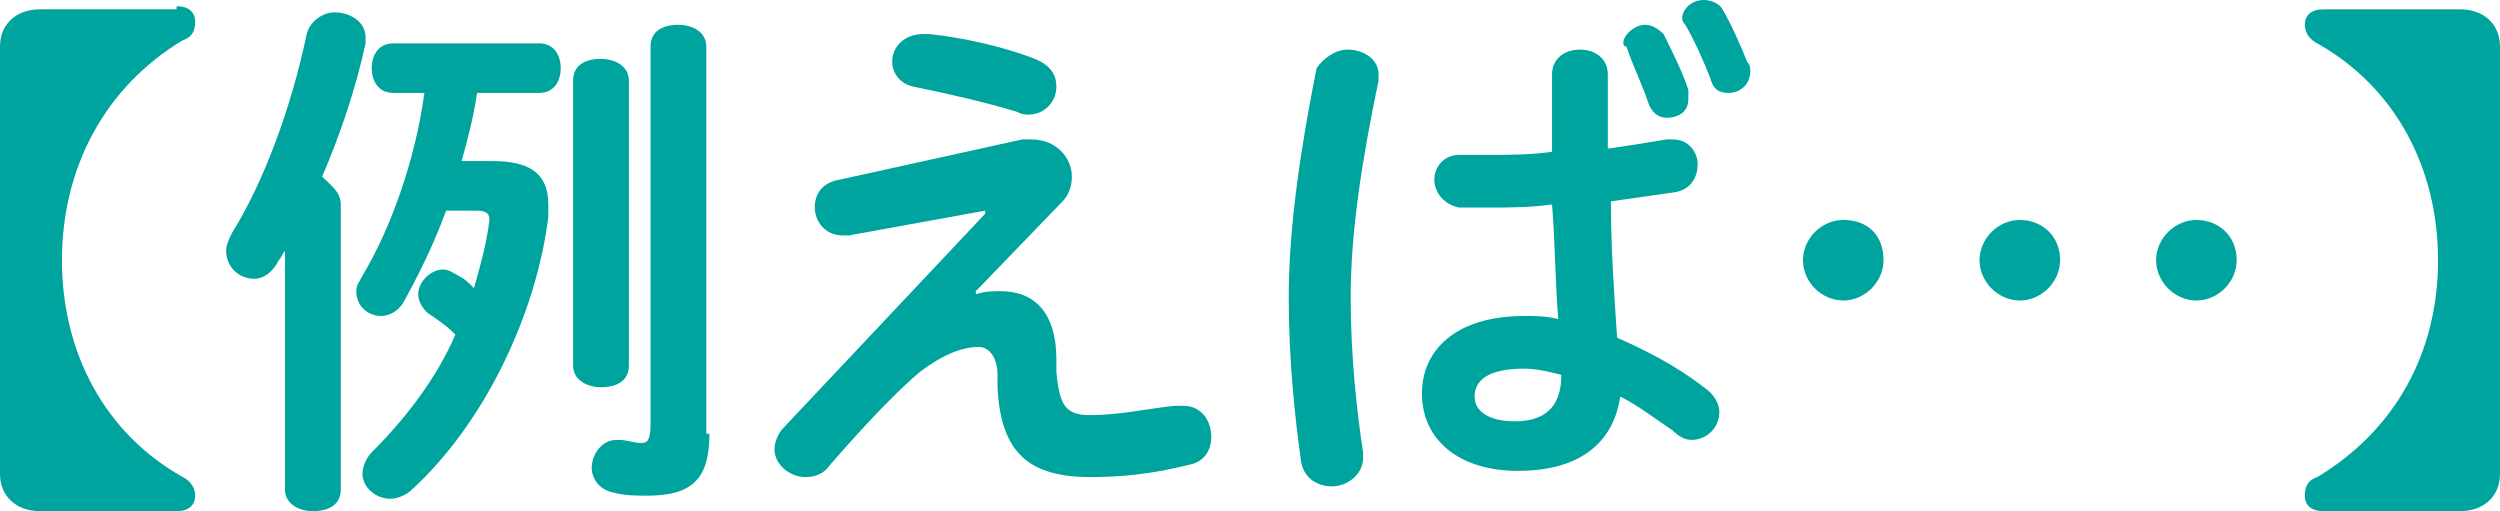
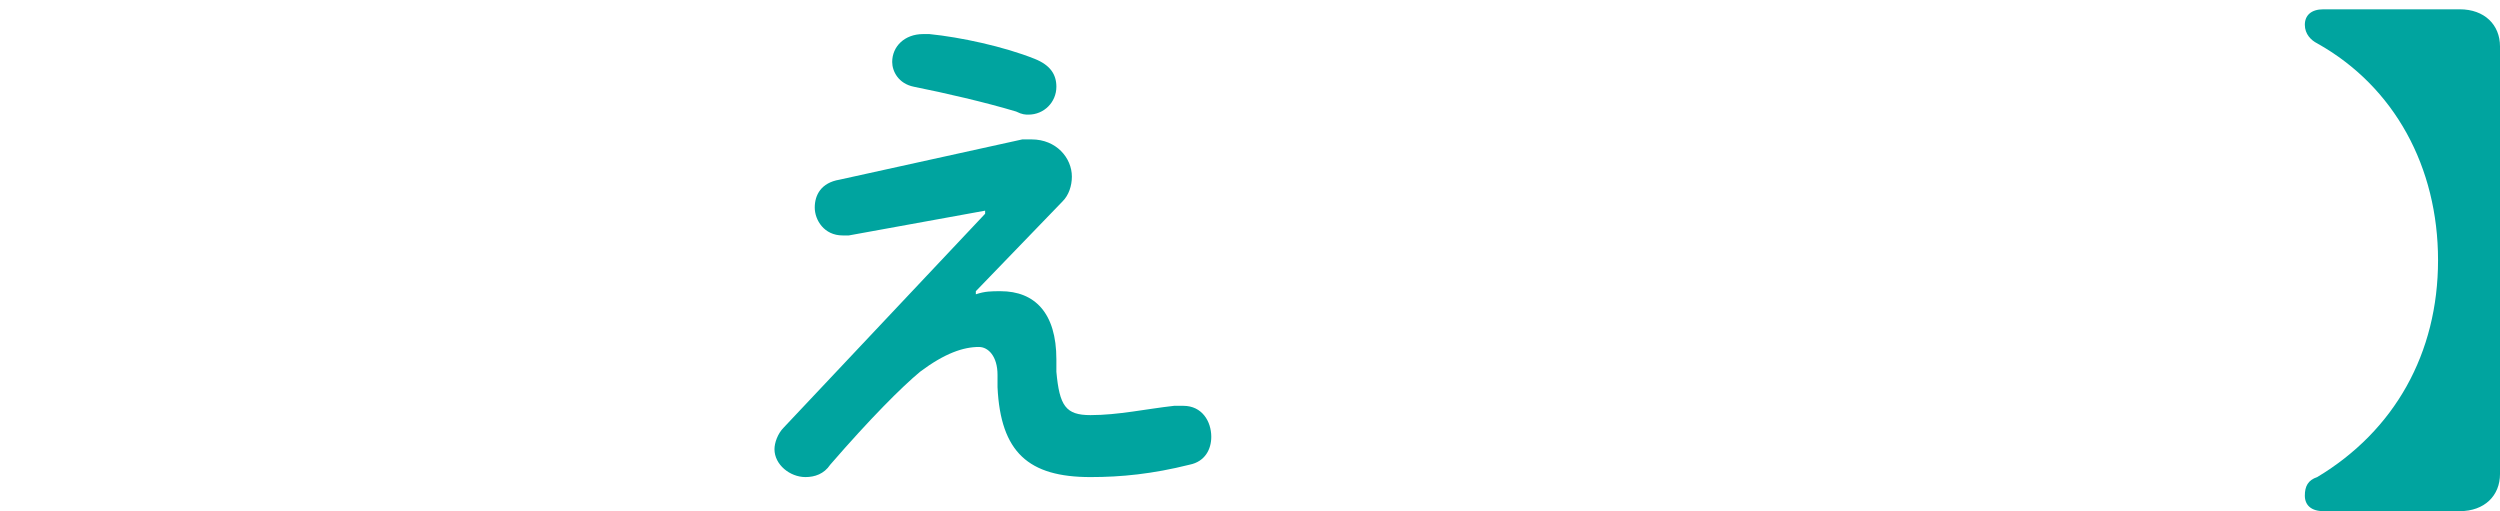
<svg xmlns="http://www.w3.org/2000/svg" version="1.1" id="レイヤー_1" x="0px" y="0px" viewBox="0 0 80.7 16.5" style="enable-background:new 0 0 80.7 16.5;" xml:space="preserve">
  <style type="text/css">
	.st0{fill:#00A49F;}
</style>
  <g>
-     <path class="st0" d="M5.7,0.2c0.4,0,0.6,0.2,0.6,0.5c0,0.3-0.1,0.5-0.4,0.6C3.4,2.8,2,5.4,2,8.4c0,3,1.4,5.6,3.9,7   c0.2,0.1,0.4,0.3,0.4,0.6c0,0.3-0.2,0.5-0.6,0.5H1.3C0.5,16.5,0,16,0,15.3V1.5c0-0.7,0.5-1.2,1.3-1.2H5.7z" />
-     <path class="st0" d="M9.2,8.1C9.1,8.2,9.1,8.3,9,8.4C8.8,8.8,8.5,9,8.2,9C7.7,9,7.3,8.6,7.3,8.1c0-0.2,0.1-0.4,0.2-0.6   c1-1.6,1.9-4,2.4-6.4c0.1-0.4,0.5-0.7,0.9-0.7c0.5,0,1,0.3,1,0.8c0,0.1,0,0.2,0,0.2c-0.3,1.4-0.8,2.9-1.4,4.3C10.7,6,11,6.2,11,6.6   v9.2c0,0.5-0.4,0.7-0.9,0.7c-0.4,0-0.9-0.2-0.9-0.7V8.1z M15.9,5.2c1.2,0,1.8,0.4,1.8,1.4c0,0.1,0,0.2,0,0.4   c-0.4,3.2-2.1,6.7-4.4,8.8c-0.2,0.2-0.5,0.3-0.7,0.3c-0.5,0-0.9-0.4-0.9-0.8c0-0.2,0.1-0.5,0.3-0.7c1.1-1.1,2.1-2.4,2.7-3.8   c-0.3-0.3-0.6-0.5-0.9-0.7c-0.2-0.2-0.3-0.4-0.3-0.6c0-0.4,0.4-0.8,0.8-0.8c0.2,0,0.3,0.1,0.5,0.2c0.2,0.1,0.3,0.2,0.5,0.4   c0.2-0.7,0.4-1.4,0.5-2.2V7.1c0-0.2-0.1-0.3-0.4-0.3h-1c-0.4,1.1-0.9,2.1-1.4,3c-0.2,0.3-0.5,0.4-0.7,0.4c-0.4,0-0.8-0.3-0.8-0.8   c0-0.2,0.1-0.3,0.2-0.5c0.9-1.5,1.7-3.7,2-5.9h-1C12.2,3,12,2.6,12,2.2c0-0.4,0.2-0.8,0.7-0.8h4.7c0.5,0,0.7,0.4,0.7,0.8   c0,0.4-0.2,0.8-0.7,0.8h-2c-0.1,0.7-0.3,1.5-0.5,2.2H15.9z M18.5,2.6c0-0.5,0.4-0.7,0.9-0.7c0.4,0,0.9,0.2,0.9,0.7v9.2   c0,0.5-0.4,0.7-0.9,0.7c-0.4,0-0.9-0.2-0.9-0.7V2.6z M22.9,14c0,1.4-0.5,2-2,2c-0.4,0-0.7,0-1.1-0.1c-0.5-0.1-0.7-0.5-0.7-0.8   c0-0.4,0.3-0.9,0.8-0.9c0,0,0.1,0,0.1,0c0.2,0,0.5,0.1,0.7,0.1c0.2,0,0.3-0.1,0.3-0.6V1.5c0-0.5,0.4-0.7,0.9-0.7   c0.4,0,0.9,0.2,0.9,0.7V14z" />
    <path class="st0" d="M33,4.5c0.1,0,0.2,0,0.3,0c0.8,0,1.3,0.6,1.3,1.2c0,0.3-0.1,0.6-0.3,0.8l-2.8,2.9l0,0.1   c0.3-0.1,0.5-0.1,0.8-0.1c1.1,0,1.8,0.7,1.8,2.2l0,0.4c0.1,1.1,0.3,1.4,1.1,1.4c0.9,0,1.8-0.2,2.7-0.3c0.1,0,0.2,0,0.3,0   c0.6,0,0.9,0.5,0.9,1c0,0.4-0.2,0.8-0.7,0.9c-1.2,0.3-2.2,0.4-3.2,0.4c-2,0-2.9-0.8-3-2.9l0-0.4c0-0.6-0.3-0.9-0.6-0.9   c-0.5,0-1.1,0.2-1.9,0.8c-0.6,0.5-1.6,1.5-2.9,3c-0.2,0.3-0.5,0.4-0.8,0.4c-0.5,0-1-0.4-1-0.9c0-0.2,0.1-0.5,0.3-0.7l6.5-6.9l0-0.1   l-4.4,0.8c-0.1,0-0.1,0-0.2,0c-0.6,0-0.9-0.5-0.9-0.9c0-0.4,0.2-0.8,0.8-0.9L33,4.5z M33.4,1.9c0.5,0.2,0.7,0.5,0.7,0.9   c0,0.5-0.4,0.9-0.9,0.9c-0.1,0-0.2,0-0.4-0.1c-1-0.3-2.3-0.6-3.3-0.8C29,2.7,28.8,2.3,28.8,2c0-0.5,0.4-0.9,1-0.9   c0.1,0,0.1,0,0.2,0C31,1.2,32.4,1.5,33.4,1.9z" />
-     <path class="st0" d="M43.5,1.6c0.5,0,1,0.3,1,0.8c0,0.1,0,0.1,0,0.2c-0.5,2.4-0.9,4.8-0.9,7c0,1.9,0.2,3.7,0.4,5c0,0.1,0,0.1,0,0.2   c0,0.5-0.5,0.9-1,0.9c-0.4,0-0.9-0.2-1-0.8c-0.2-1.4-0.4-3.3-0.4-5.3c0-2.3,0.4-4.9,0.9-7.4C42.7,1.9,43.1,1.6,43.5,1.6z M51.9,4.8   c0.7-0.1,1.3-0.2,1.9-0.3c0.1,0,0.2,0,0.2,0c0.5,0,0.8,0.4,0.8,0.8c0,0.4-0.2,0.8-0.7,0.9c-0.7,0.1-1.4,0.2-2.1,0.3   c0,1.5,0.1,2.9,0.2,4.4c0.9,0.4,1.9,0.9,2.8,1.6c0.3,0.2,0.5,0.5,0.5,0.8c0,0.5-0.4,0.9-0.9,0.9c-0.2,0-0.4-0.1-0.6-0.3   c-0.6-0.4-1.1-0.8-1.7-1.1c-0.2,1.4-1.2,2.4-3.3,2.4c-1.9,0-3.1-1-3.1-2.5c0-1.4,1.1-2.5,3.3-2.5c0.4,0,0.7,0,1.1,0.1   c-0.1-1.2-0.1-2.5-0.2-3.7c-0.7,0.1-1.4,0.1-2.1,0.1c-0.3,0-0.6,0-0.9,0c-0.5-0.1-0.8-0.5-0.8-0.9S46.6,5,47.1,5c0.3,0,0.6,0,0.9,0   c0.7,0,1.4,0,2.1-0.1V2.4c0-0.5,0.4-0.8,0.9-0.8s0.9,0.3,0.9,0.8V4.8z M50.4,12.1c-0.4-0.1-0.8-0.2-1.2-0.2c-1.2,0-1.6,0.4-1.6,0.9   c0,0.5,0.5,0.8,1.3,0.8C49.8,13.6,50.4,13.2,50.4,12.1z M52.4,1.4c0-0.3,0.4-0.6,0.7-0.6c0.2,0,0.4,0.1,0.6,0.3   c0.3,0.6,0.6,1.2,0.8,1.8c0,0.1,0,0.2,0,0.3c0,0.4-0.3,0.6-0.7,0.6c-0.3,0-0.5-0.2-0.6-0.5c-0.2-0.6-0.5-1.2-0.7-1.8   C52.4,1.5,52.4,1.4,52.4,1.4z M54.3,0.6c0-0.3,0.3-0.6,0.7-0.6c0.2,0,0.5,0.1,0.6,0.3c0.3,0.5,0.6,1.2,0.8,1.7   c0.1,0.1,0.1,0.2,0.1,0.3c0,0.4-0.3,0.7-0.7,0.7c-0.3,0-0.5-0.1-0.6-0.5c-0.2-0.5-0.5-1.2-0.8-1.7C54.3,0.7,54.3,0.6,54.3,0.6z" />
-     <path class="st0" d="M60.8,8.4c0,0.7-0.6,1.3-1.3,1.3c-0.7,0-1.3-0.6-1.3-1.3c0-0.7,0.6-1.3,1.3-1.3C60.3,7.1,60.8,7.6,60.8,8.4z    M66.5,8.4c0,0.7-0.6,1.3-1.3,1.3c-0.7,0-1.3-0.6-1.3-1.3c0-0.7,0.6-1.3,1.3-1.3C65.9,7.1,66.5,7.6,66.5,8.4z M72.2,8.4   c0,0.7-0.6,1.3-1.3,1.3c-0.7,0-1.3-0.6-1.3-1.3c0-0.7,0.6-1.3,1.3-1.3C71.6,7.1,72.2,7.6,72.2,8.4z" />
    <path class="st0" d="M75,16.5c-0.4,0-0.6-0.2-0.6-0.5c0-0.3,0.1-0.5,0.4-0.6c2.5-1.5,3.9-4,3.9-7c0-3-1.4-5.6-3.9-7   c-0.2-0.1-0.4-0.3-0.4-0.6c0-0.3,0.2-0.5,0.6-0.5h4.4c0.8,0,1.3,0.5,1.3,1.2v13.8c0,0.7-0.5,1.2-1.3,1.2H75z" />
  </g>
</svg>